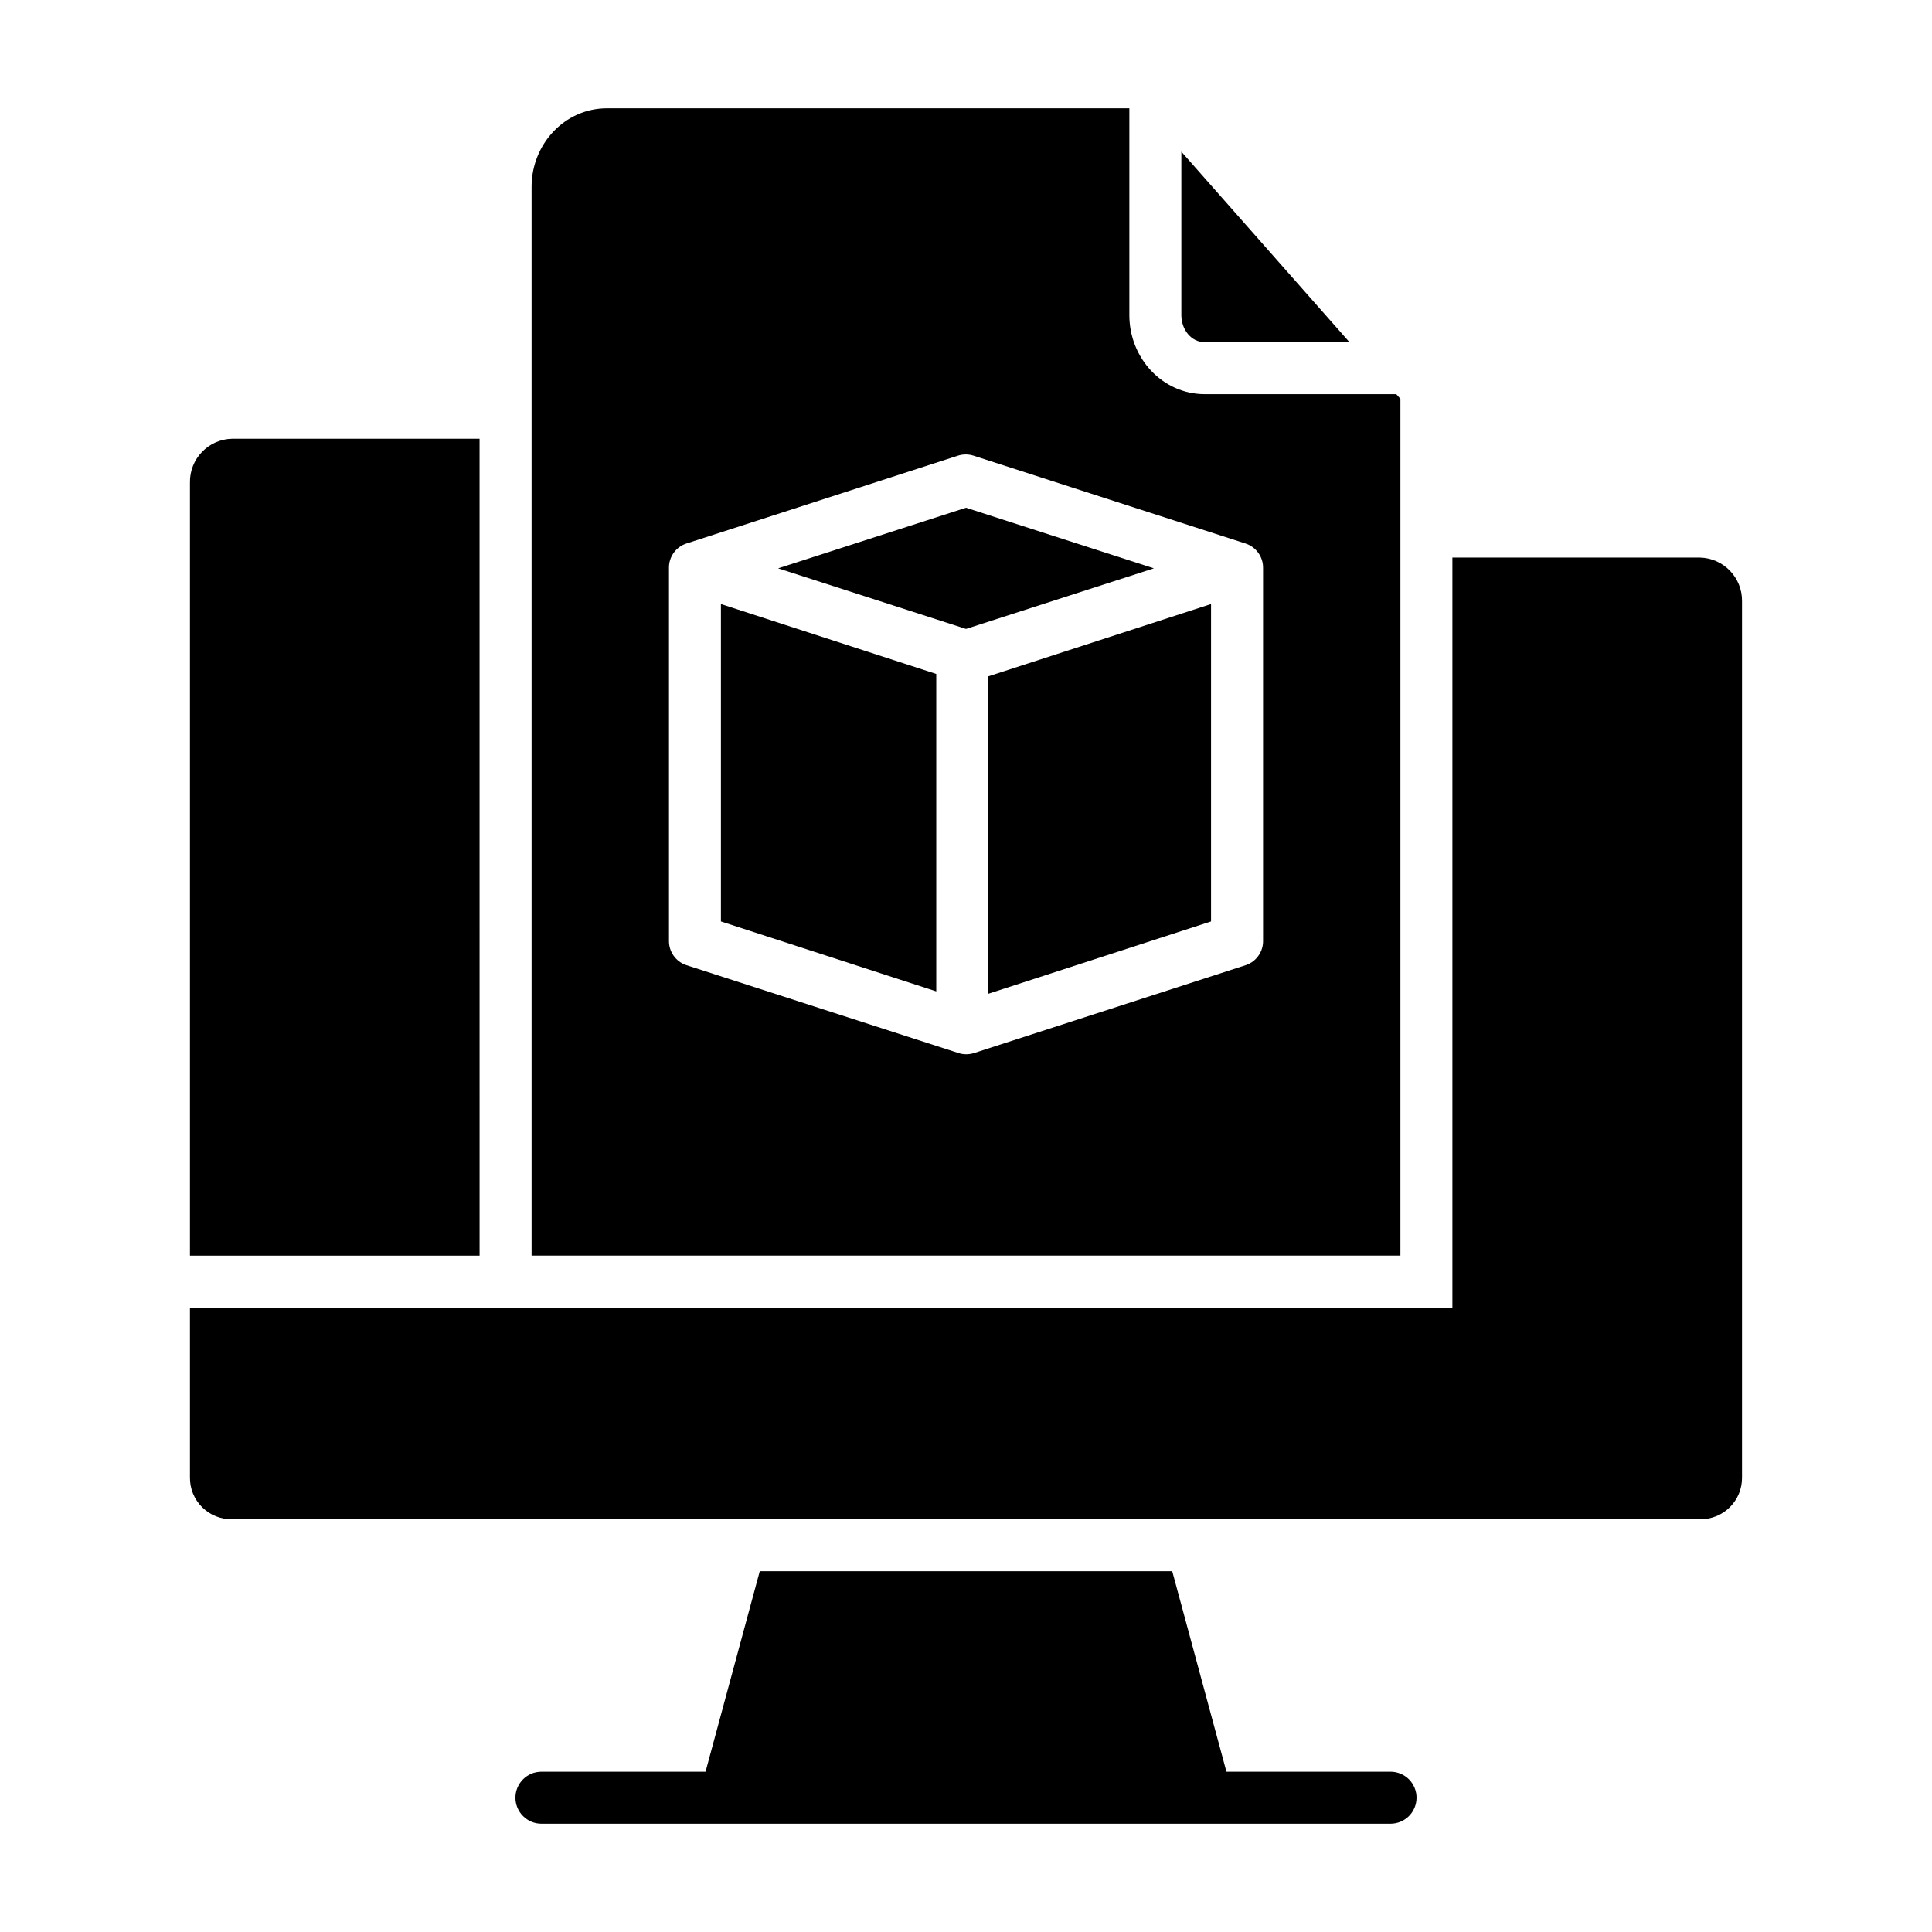
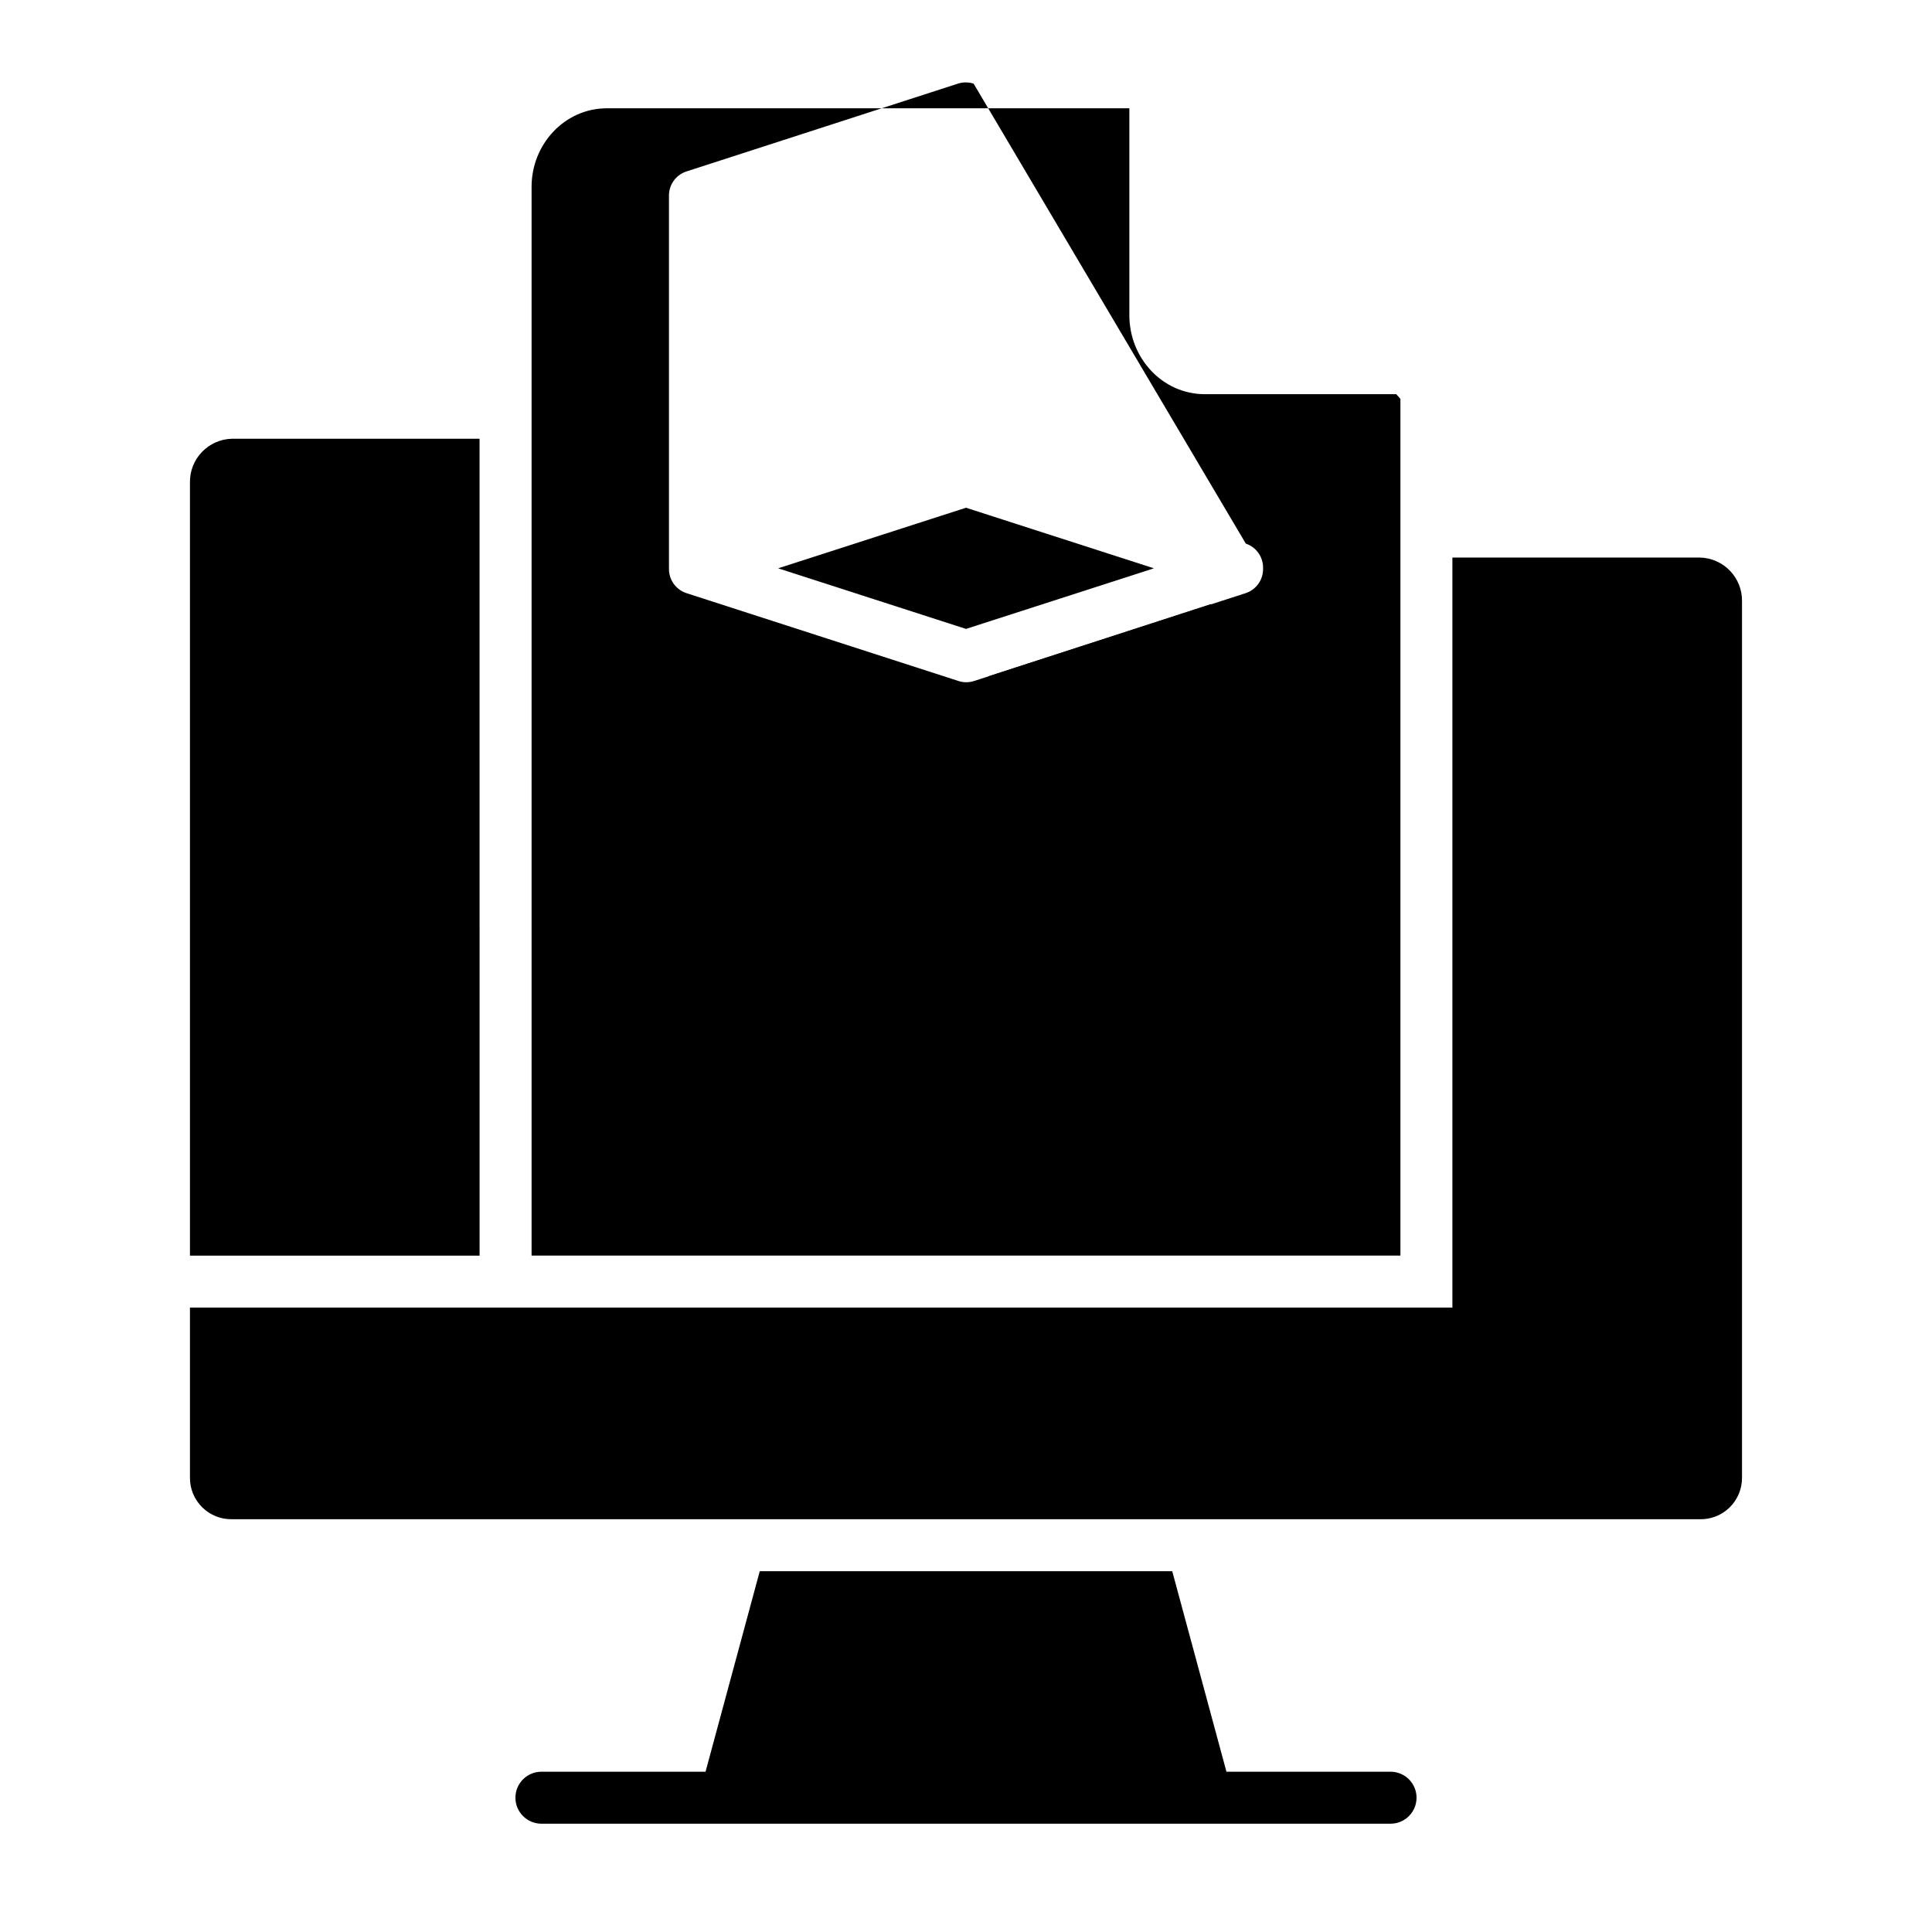
<svg xmlns="http://www.w3.org/2000/svg" fill="#000000" width="800px" height="800px" version="1.1" viewBox="144 144 512 512">
  <g>
    <path d="m350.21 294.61 49.793 16.059 49.789-16.059-49.789-16.055z" />
    <path d="m405.9 407.36 59.039-19.168v-84.117l-59.039 19.168z" />
-     <path d="m501.63 234.69-44.562-50.492v43.34c0 3.707 2.527 7.152 6.242 7.152z" />
-     <path d="m304.83 172.7c-11.223 0-19.957 9.562-19.957 20.781v283.27h230.25v-227.05l-1.098-1.238h-50.715c-11.309 0-20.02-9.621-20.02-20.926v-54.84zm169.32 115.36c2.801 0.941 4.656 3.602 4.574 6.555v98.594c0.09 2.953-1.762 5.617-4.562 6.559l-72.02 23.297v-0.004c-0.672 0.223-1.379 0.332-2.09 0.332-0.699 0-1.398-0.109-2.066-0.332l-72.129-23.297c-2.801-0.938-4.656-3.602-4.574-6.555v-98.594c-0.094-2.949 1.754-5.613 4.551-6.559l72.004-23.293c1.359-0.441 2.824-0.441 4.18 0z" />
-     <path d="m335.05 388.19 57.07 18.535v-84.117l-57.07-18.535z" />
+     <path d="m304.83 172.7c-11.223 0-19.957 9.562-19.957 20.781v283.27h230.25v-227.05l-1.098-1.238h-50.715c-11.309 0-20.02-9.621-20.02-20.926v-54.84zm169.32 115.36c2.801 0.941 4.656 3.602 4.574 6.555c0.09 2.953-1.762 5.617-4.562 6.559l-72.02 23.297v-0.004c-0.672 0.223-1.379 0.332-2.09 0.332-0.699 0-1.398-0.109-2.066-0.332l-72.129-23.297c-2.801-0.938-4.656-3.602-4.574-6.555v-98.594c-0.094-2.949 1.754-5.613 4.551-6.559l72.004-23.293c1.359-0.441 2.824-0.441 4.18 0z" />
    <path d="m194.34 535.54c-0.039 2.969 1.133 5.82 3.242 7.906 2.106 2.09 4.973 3.231 7.938 3.164h388.95c2.969 0.066 5.832-1.074 7.941-3.164 2.106-2.086 3.277-4.938 3.242-7.906v-232.15c0.117-6.297-4.887-11.5-11.184-11.633h-65.57v198.77h-334.56z" />
    <path d="m205.52 260.27c-6.297 0.133-11.301 5.336-11.18 11.633v204.85h76.754l-0.004-216.48z" />
    <path d="m519.4 620.41c0-1.824-0.727-3.578-2.016-4.871-1.293-1.289-3.047-2.016-4.871-2.016h-43.492l-14.367-53.137h-109.31l-14.367 53.137h-43.492c-3.805 0-6.891 3.082-6.891 6.887 0 3.805 3.086 6.891 6.891 6.891h225.03c3.801-0.004 6.883-3.086 6.883-6.891z" />
  </g>
</svg>